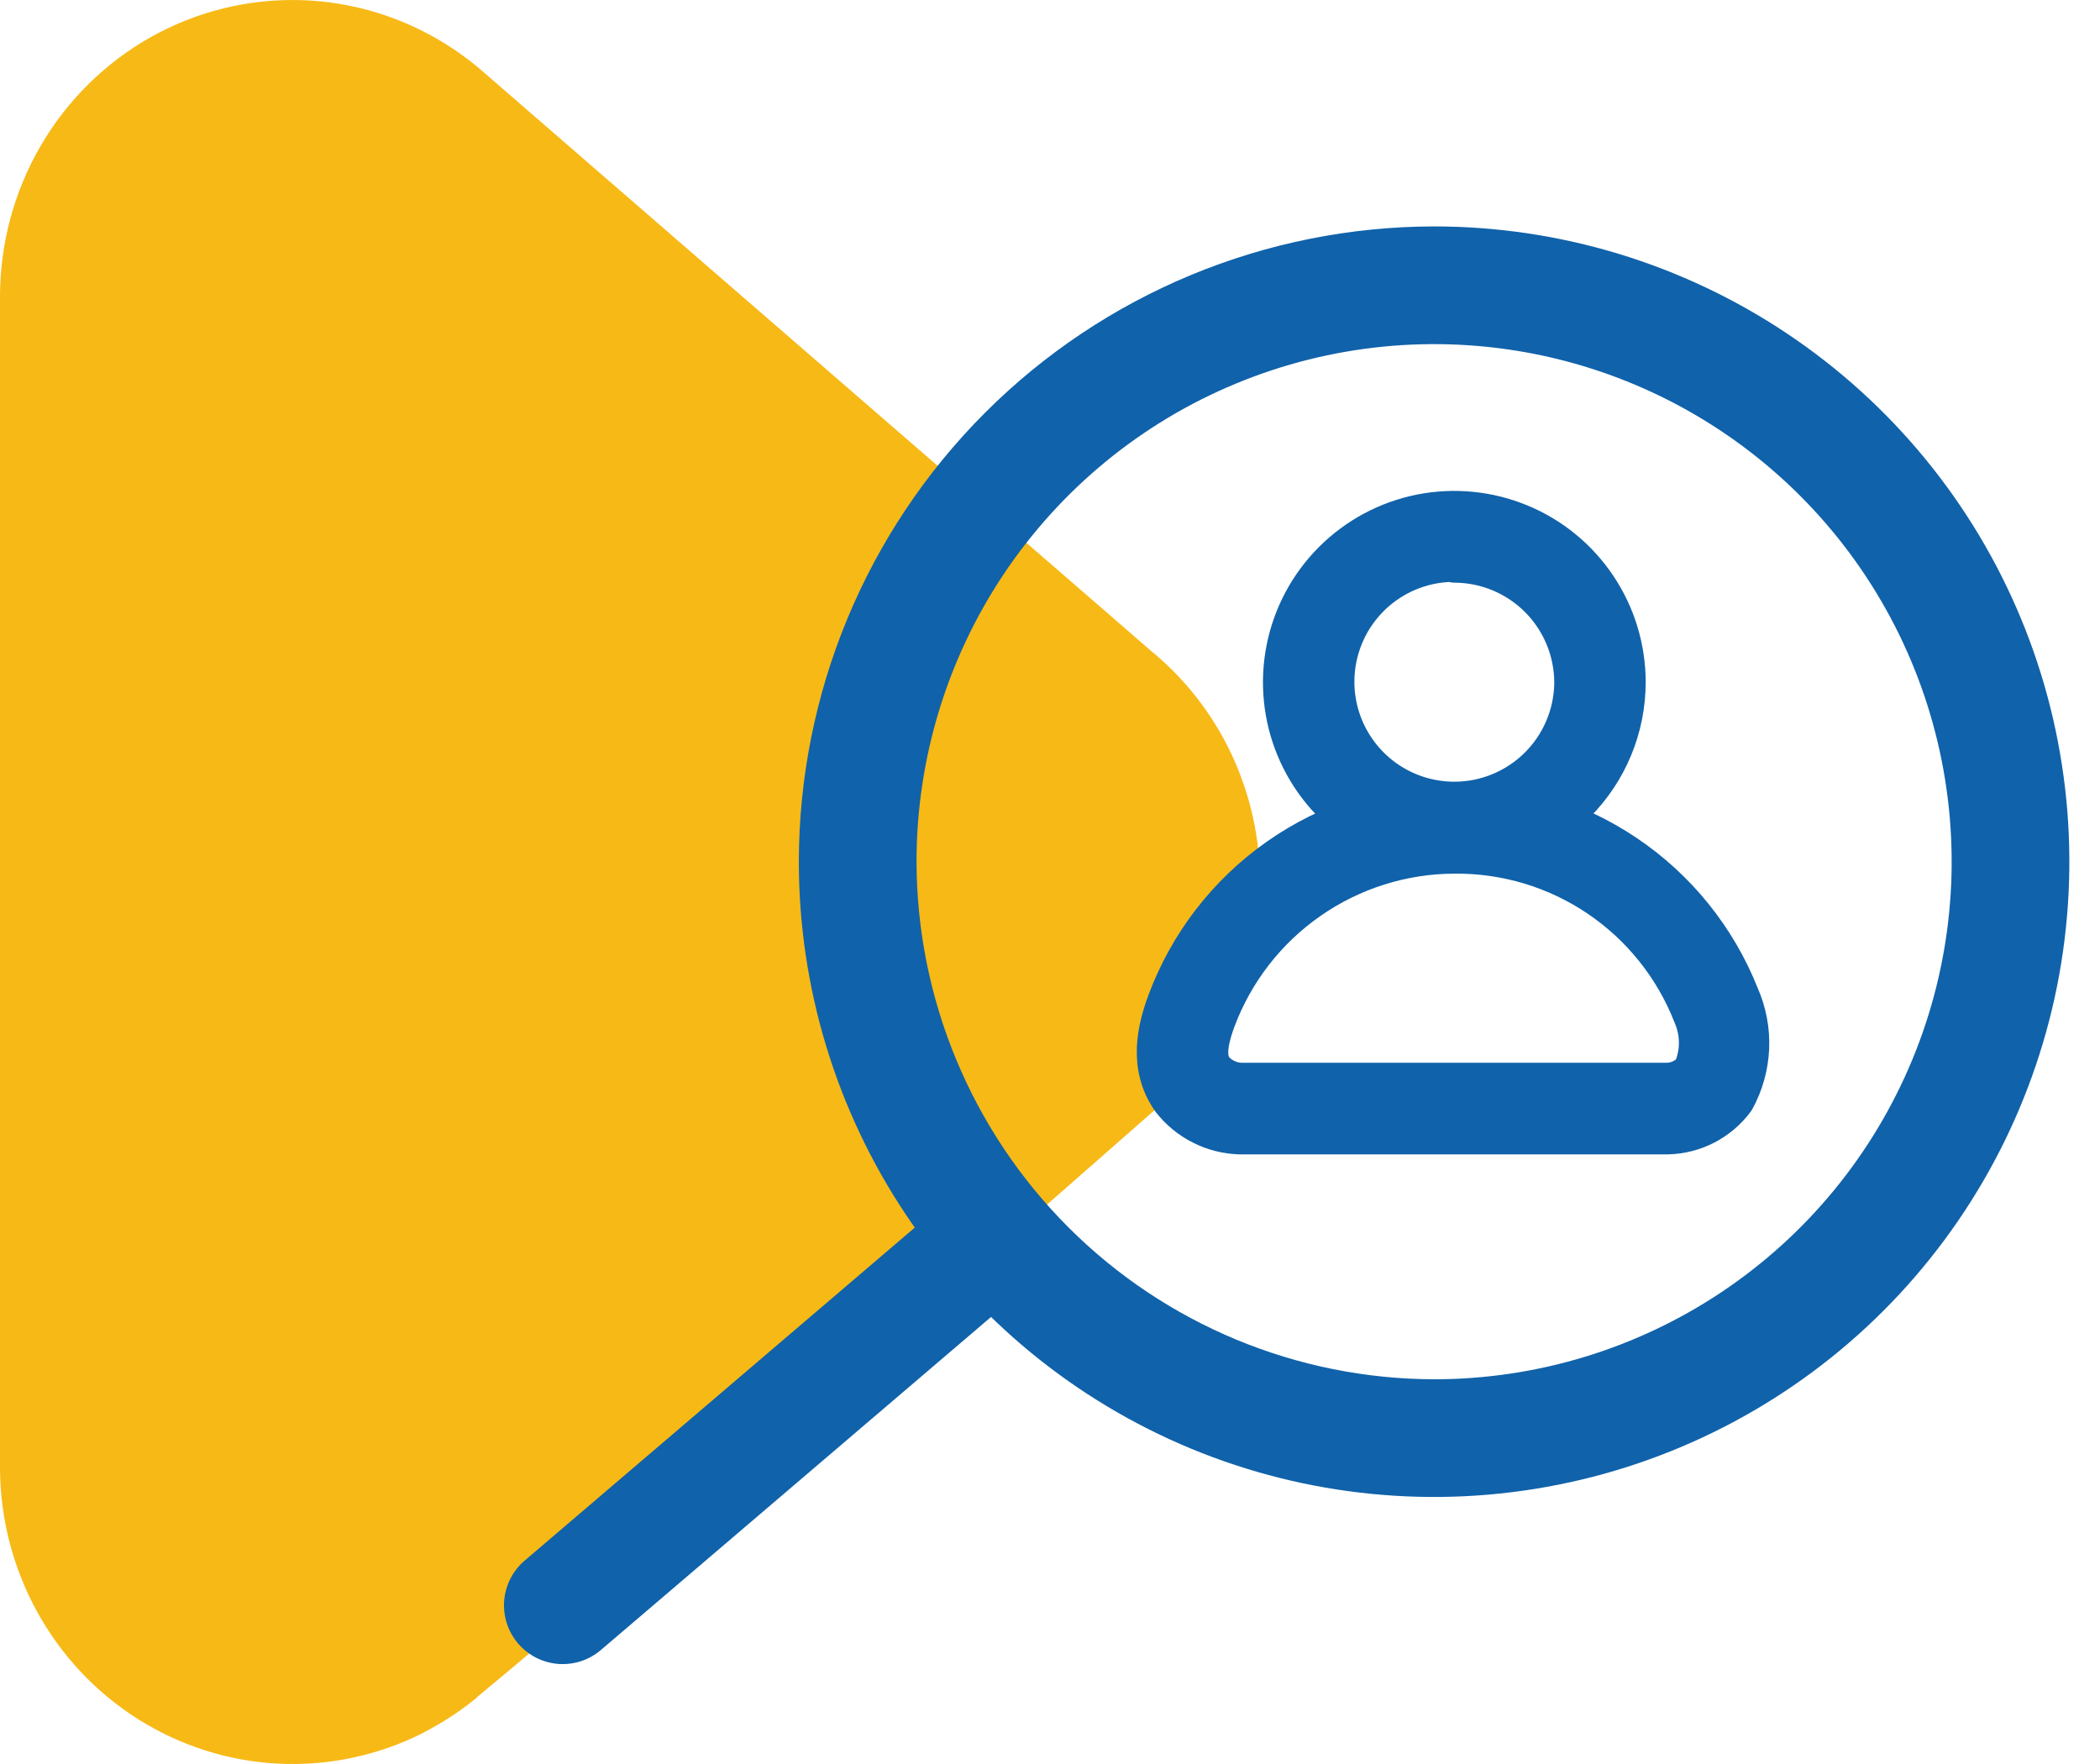
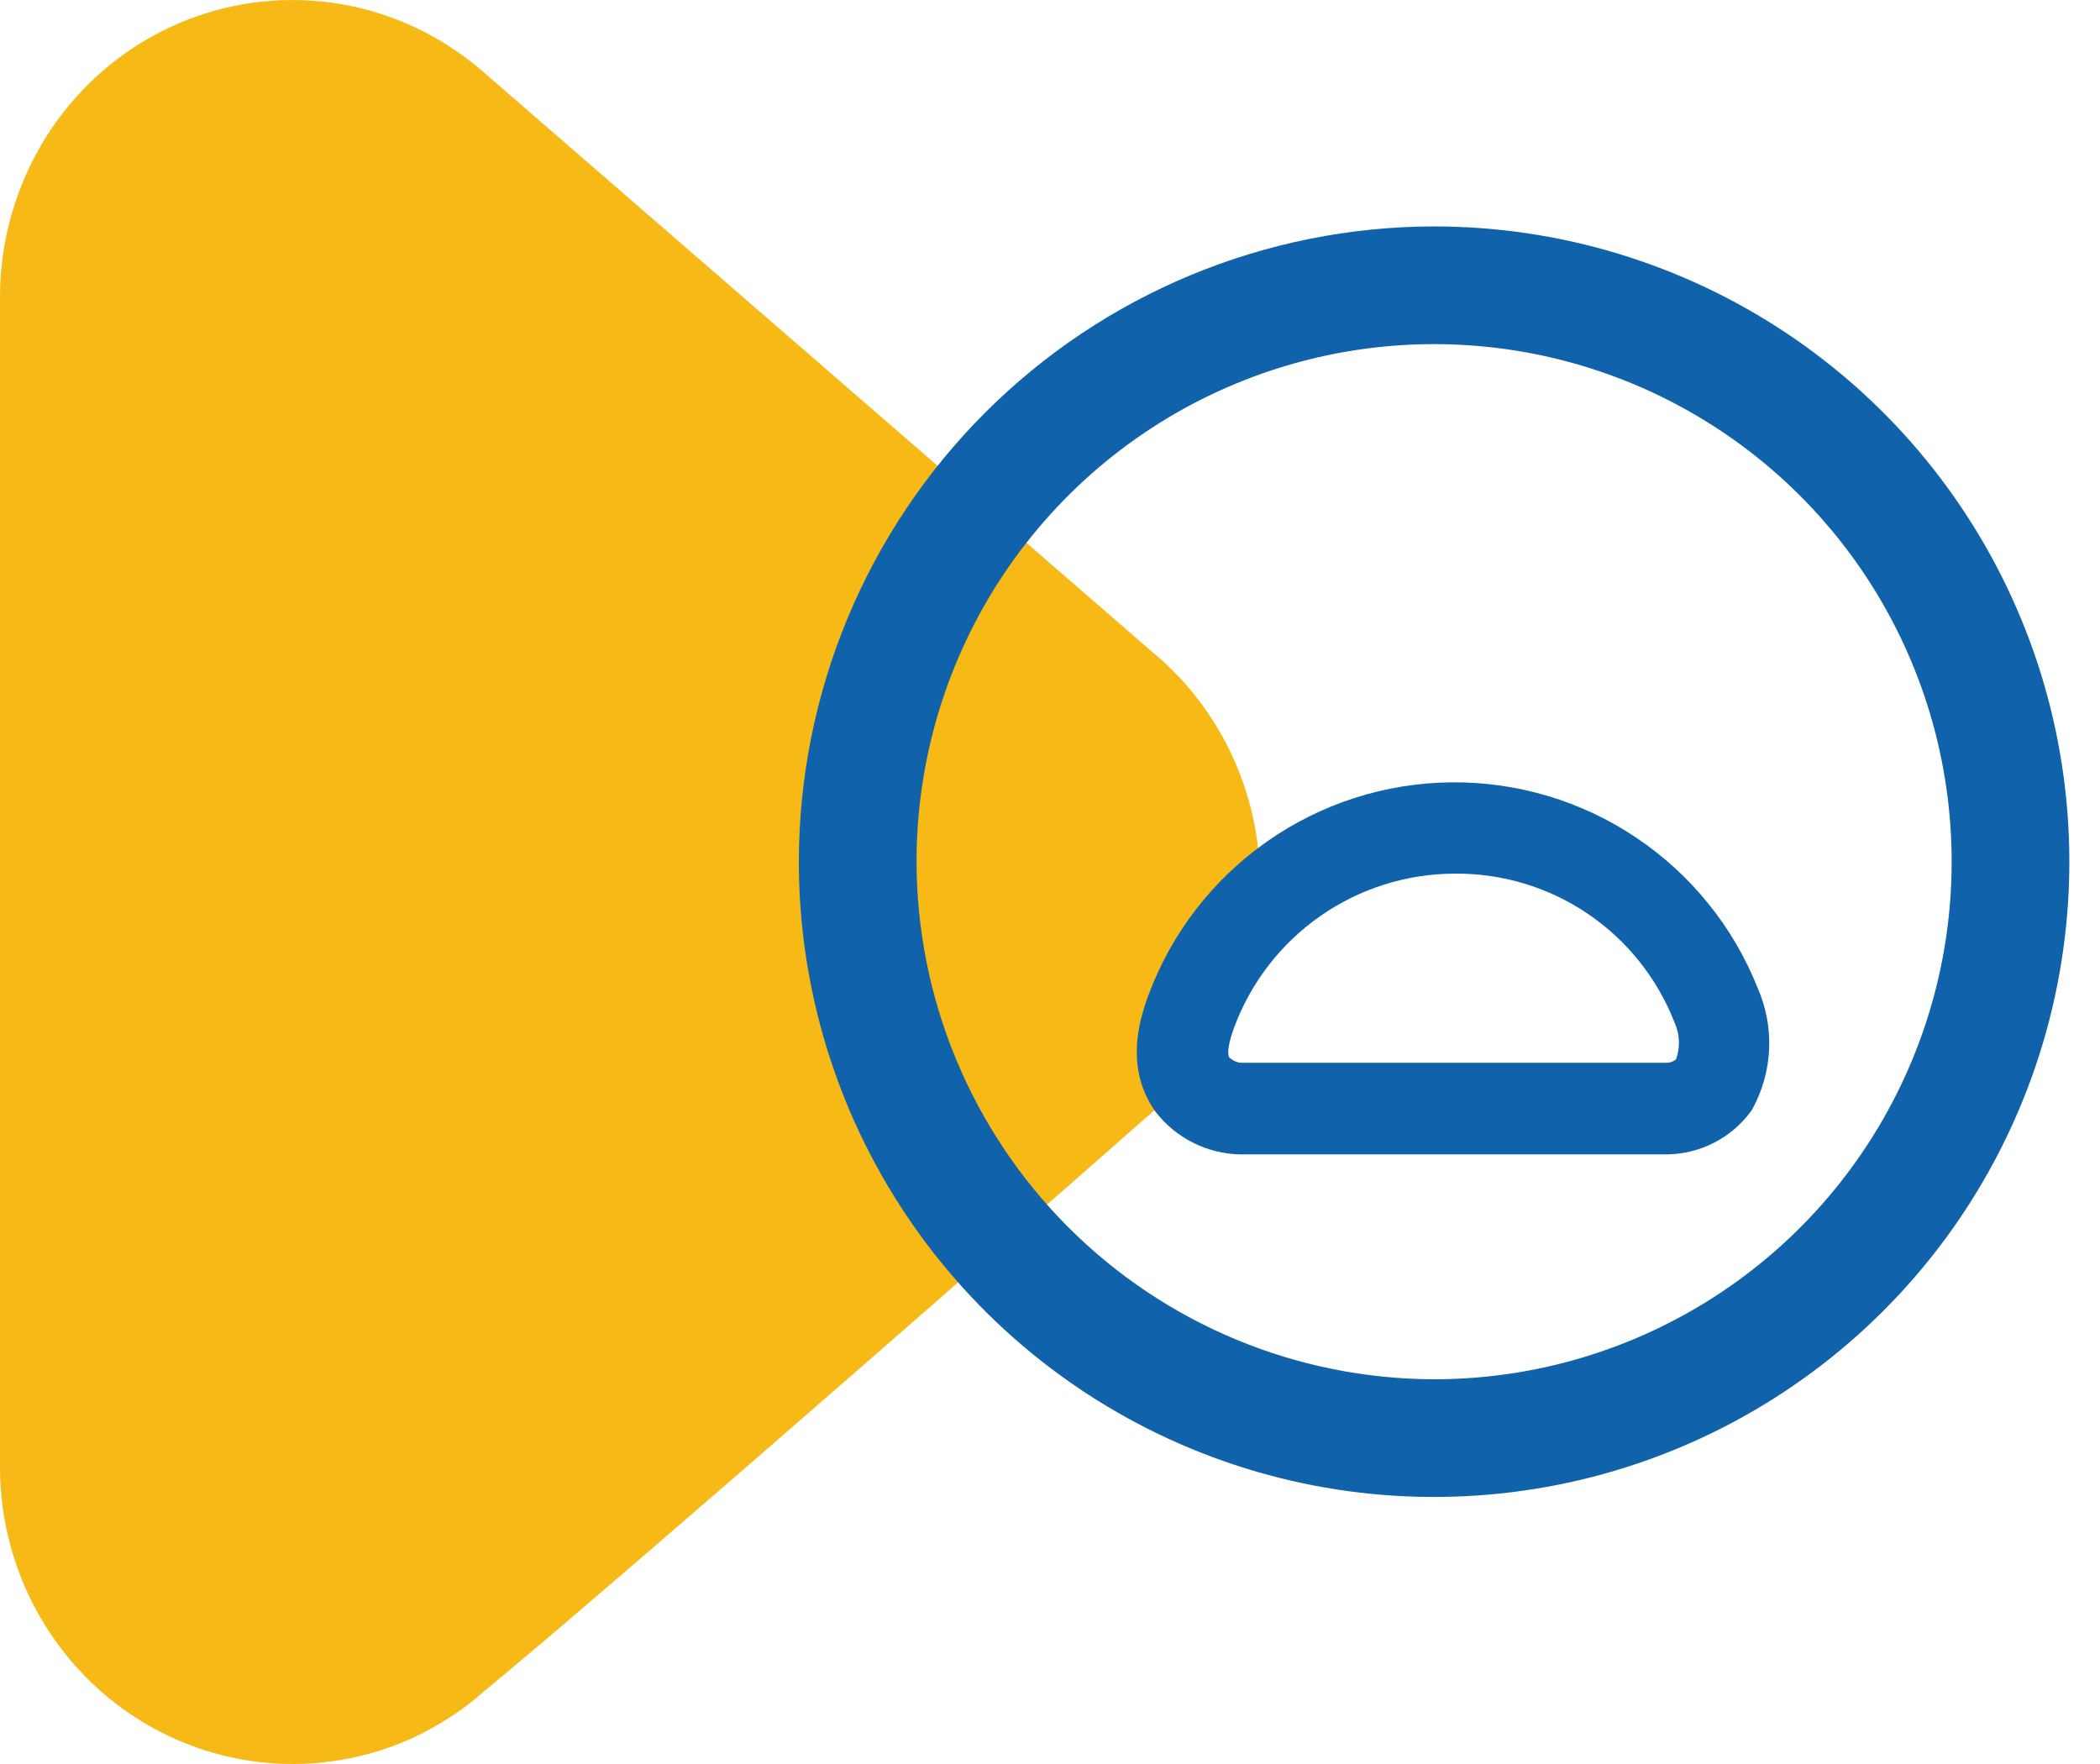
<svg xmlns="http://www.w3.org/2000/svg" width="50" height="42" viewBox="0 0 50 42" fill="none">
-   <path d="M10.321 0.875L10.674 1.088C9.62 0.414 8.407 0.039 7.162 0.003C5.917 -0.033 4.685 0.27 3.595 0.881C2.505 1.493 1.596 2.39 0.964 3.479C0.332 4.568 -0.001 5.809 3.65519e-06 7.073V34.93C0.001 36.13 0.302 37.31 0.876 38.36C1.45 39.409 2.278 40.293 3.281 40.928C4.285 41.563 5.431 41.929 6.612 41.991C7.793 42.052 8.97 41.808 10.033 41.28C10.499 41.039 10.941 40.75 11.348 40.416C15.098 37.338 27.402 26.509 27.402 26.509C28.231 25.832 28.895 24.972 29.345 23.994C29.796 23.016 30.019 21.947 29.999 20.867C29.979 19.788 29.715 18.728 29.229 17.768C28.742 16.808 28.046 15.974 27.192 15.33L27.402 15.494L11.405 1.624C10.386 0.77 9.149 0.226 7.838 0.059C6.526 -0.109 5.195 0.105 3.999 0.676C2.803 1.248 1.792 2.152 1.084 3.285C0.376 4.418 -7.48399e-05 5.732 3.65519e-06 7.073V34.93C0 36.265 0.373 37.573 1.076 38.703C1.778 39.832 2.781 40.736 3.969 41.31C5.157 41.885 6.481 42.106 7.787 41.949C9.094 41.791 10.33 41.261 11.352 40.42" fill="#F7B916" />
+   <path d="M10.321 0.875L10.674 1.088C9.62 0.414 8.407 0.039 7.162 0.003C5.917 -0.033 4.685 0.27 3.595 0.881C2.505 1.493 1.596 2.39 0.964 3.479V34.93C0.001 36.13 0.302 37.31 0.876 38.36C1.45 39.409 2.278 40.293 3.281 40.928C4.285 41.563 5.431 41.929 6.612 41.991C7.793 42.052 8.97 41.808 10.033 41.28C10.499 41.039 10.941 40.75 11.348 40.416C15.098 37.338 27.402 26.509 27.402 26.509C28.231 25.832 28.895 24.972 29.345 23.994C29.796 23.016 30.019 21.947 29.999 20.867C29.979 19.788 29.715 18.728 29.229 17.768C28.742 16.808 28.046 15.974 27.192 15.33L27.402 15.494L11.405 1.624C10.386 0.77 9.149 0.226 7.838 0.059C6.526 -0.109 5.195 0.105 3.999 0.676C2.803 1.248 1.792 2.152 1.084 3.285C0.376 4.418 -7.48399e-05 5.732 3.65519e-06 7.073V34.93C0 36.265 0.373 37.573 1.076 38.703C1.778 39.832 2.781 40.736 3.969 41.31C5.157 41.885 6.481 42.106 7.787 41.949C9.094 41.791 10.33 41.261 11.352 40.42" fill="#F7B916" />
  <path d="M39.706 26.985H29.513C29.204 26.975 28.902 26.898 28.626 26.758C28.351 26.619 28.11 26.421 27.919 26.179C27.351 25.384 27.587 24.477 27.814 23.863C28.327 22.485 29.245 21.295 30.448 20.45C31.65 19.604 33.081 19.143 34.551 19.127C36.021 19.111 37.461 19.541 38.682 20.361C39.902 21.18 40.846 22.35 41.388 23.716C41.56 24.105 41.641 24.529 41.623 24.954C41.604 25.379 41.489 25.794 41.284 26.167C41.101 26.415 40.863 26.617 40.59 26.759C40.316 26.901 40.014 26.978 39.706 26.985ZM34.63 20.301C33.388 20.304 32.176 20.686 31.157 21.396C30.137 22.105 29.357 23.109 28.922 24.272C28.648 25.013 28.737 25.295 28.88 25.492C29.047 25.678 29.282 25.79 29.532 25.804H39.706C39.825 25.8 39.942 25.771 40.05 25.719C40.157 25.667 40.253 25.594 40.331 25.503C40.425 25.291 40.474 25.061 40.474 24.828C40.474 24.595 40.425 24.365 40.331 24.152C39.883 23.008 39.098 22.027 38.08 21.339C37.062 20.651 35.859 20.289 34.63 20.301Z" fill="#1062AA" stroke="#1062AA" stroke-linecap="round" stroke-linejoin="round" />
-   <path d="M34.63 20.301C33.828 20.302 33.043 20.064 32.376 19.619C31.708 19.174 31.188 18.541 30.88 17.799C30.573 17.058 30.492 16.243 30.648 15.456C30.804 14.668 31.19 13.945 31.757 13.378C32.324 12.81 33.047 12.423 33.834 12.266C34.621 12.11 35.437 12.19 36.178 12.497C36.919 12.803 37.553 13.323 37.999 13.991C38.445 14.658 38.683 15.442 38.683 16.244C38.682 17.319 38.255 18.35 37.495 19.11C36.736 19.871 35.705 20.299 34.63 20.301ZM34.63 13.354C34.061 13.353 33.504 13.521 33.03 13.837C32.556 14.153 32.186 14.602 31.968 15.128C31.749 15.654 31.692 16.233 31.802 16.792C31.913 17.351 32.187 17.864 32.589 18.267C32.992 18.671 33.505 18.945 34.063 19.056C34.622 19.168 35.201 19.111 35.727 18.893C36.254 18.675 36.704 18.306 37.02 17.833C37.337 17.359 37.506 16.802 37.506 16.233C37.5 15.474 37.194 14.747 36.656 14.212C36.118 13.677 35.39 13.375 34.63 13.373V13.354Z" fill="#1062AA" stroke="#1062AA" stroke-linecap="round" stroke-linejoin="round" />
  <path d="M34.145 5.391C37.136 5.391 40.061 6.279 42.548 7.941C45.035 9.603 46.974 11.965 48.119 14.729C49.264 17.492 49.563 20.534 48.98 23.468C48.396 26.402 46.955 29.097 44.84 31.212C42.725 33.327 40.03 34.768 37.096 35.351C34.162 35.935 31.12 35.636 28.357 34.491C25.593 33.346 23.231 31.407 21.569 28.92C19.907 26.433 19.02 23.508 19.02 20.517C19.024 16.506 20.619 12.662 23.454 9.826C26.29 6.99 30.135 5.396 34.145 5.391ZM34.145 32.84C36.582 32.84 38.965 32.117 40.991 30.763C43.018 29.409 44.597 27.485 45.53 25.233C46.463 22.981 46.707 20.503 46.231 18.113C45.756 15.722 44.582 13.526 42.859 11.803C41.135 10.079 38.94 8.906 36.549 8.43C34.158 7.955 31.681 8.199 29.429 9.132C27.177 10.064 25.253 11.644 23.898 13.67C22.544 15.697 21.822 18.079 21.822 20.517C21.829 23.783 23.129 26.913 25.439 29.223C27.748 31.532 30.879 32.833 34.145 32.84Z" fill="#1062AA" />
-   <path d="M23.706 28.02C23.992 28.019 24.272 28.107 24.507 28.271C24.742 28.434 24.921 28.666 25.021 28.935C25.12 29.204 25.134 29.497 25.062 29.774C24.99 30.051 24.834 30.3 24.616 30.486L14.308 39.285C14.168 39.405 14.006 39.495 13.832 39.552C13.657 39.609 13.473 39.631 13.29 39.617C13.107 39.602 12.928 39.552 12.764 39.469C12.601 39.385 12.455 39.271 12.335 39.131C12.216 38.991 12.126 38.83 12.069 38.655C12.012 38.48 11.99 38.296 12.004 38.113C12.019 37.93 12.069 37.751 12.152 37.588C12.236 37.424 12.35 37.278 12.49 37.159L22.799 28.359C23.051 28.142 23.372 28.021 23.706 28.02Z" fill="#1062AA" />
</svg>